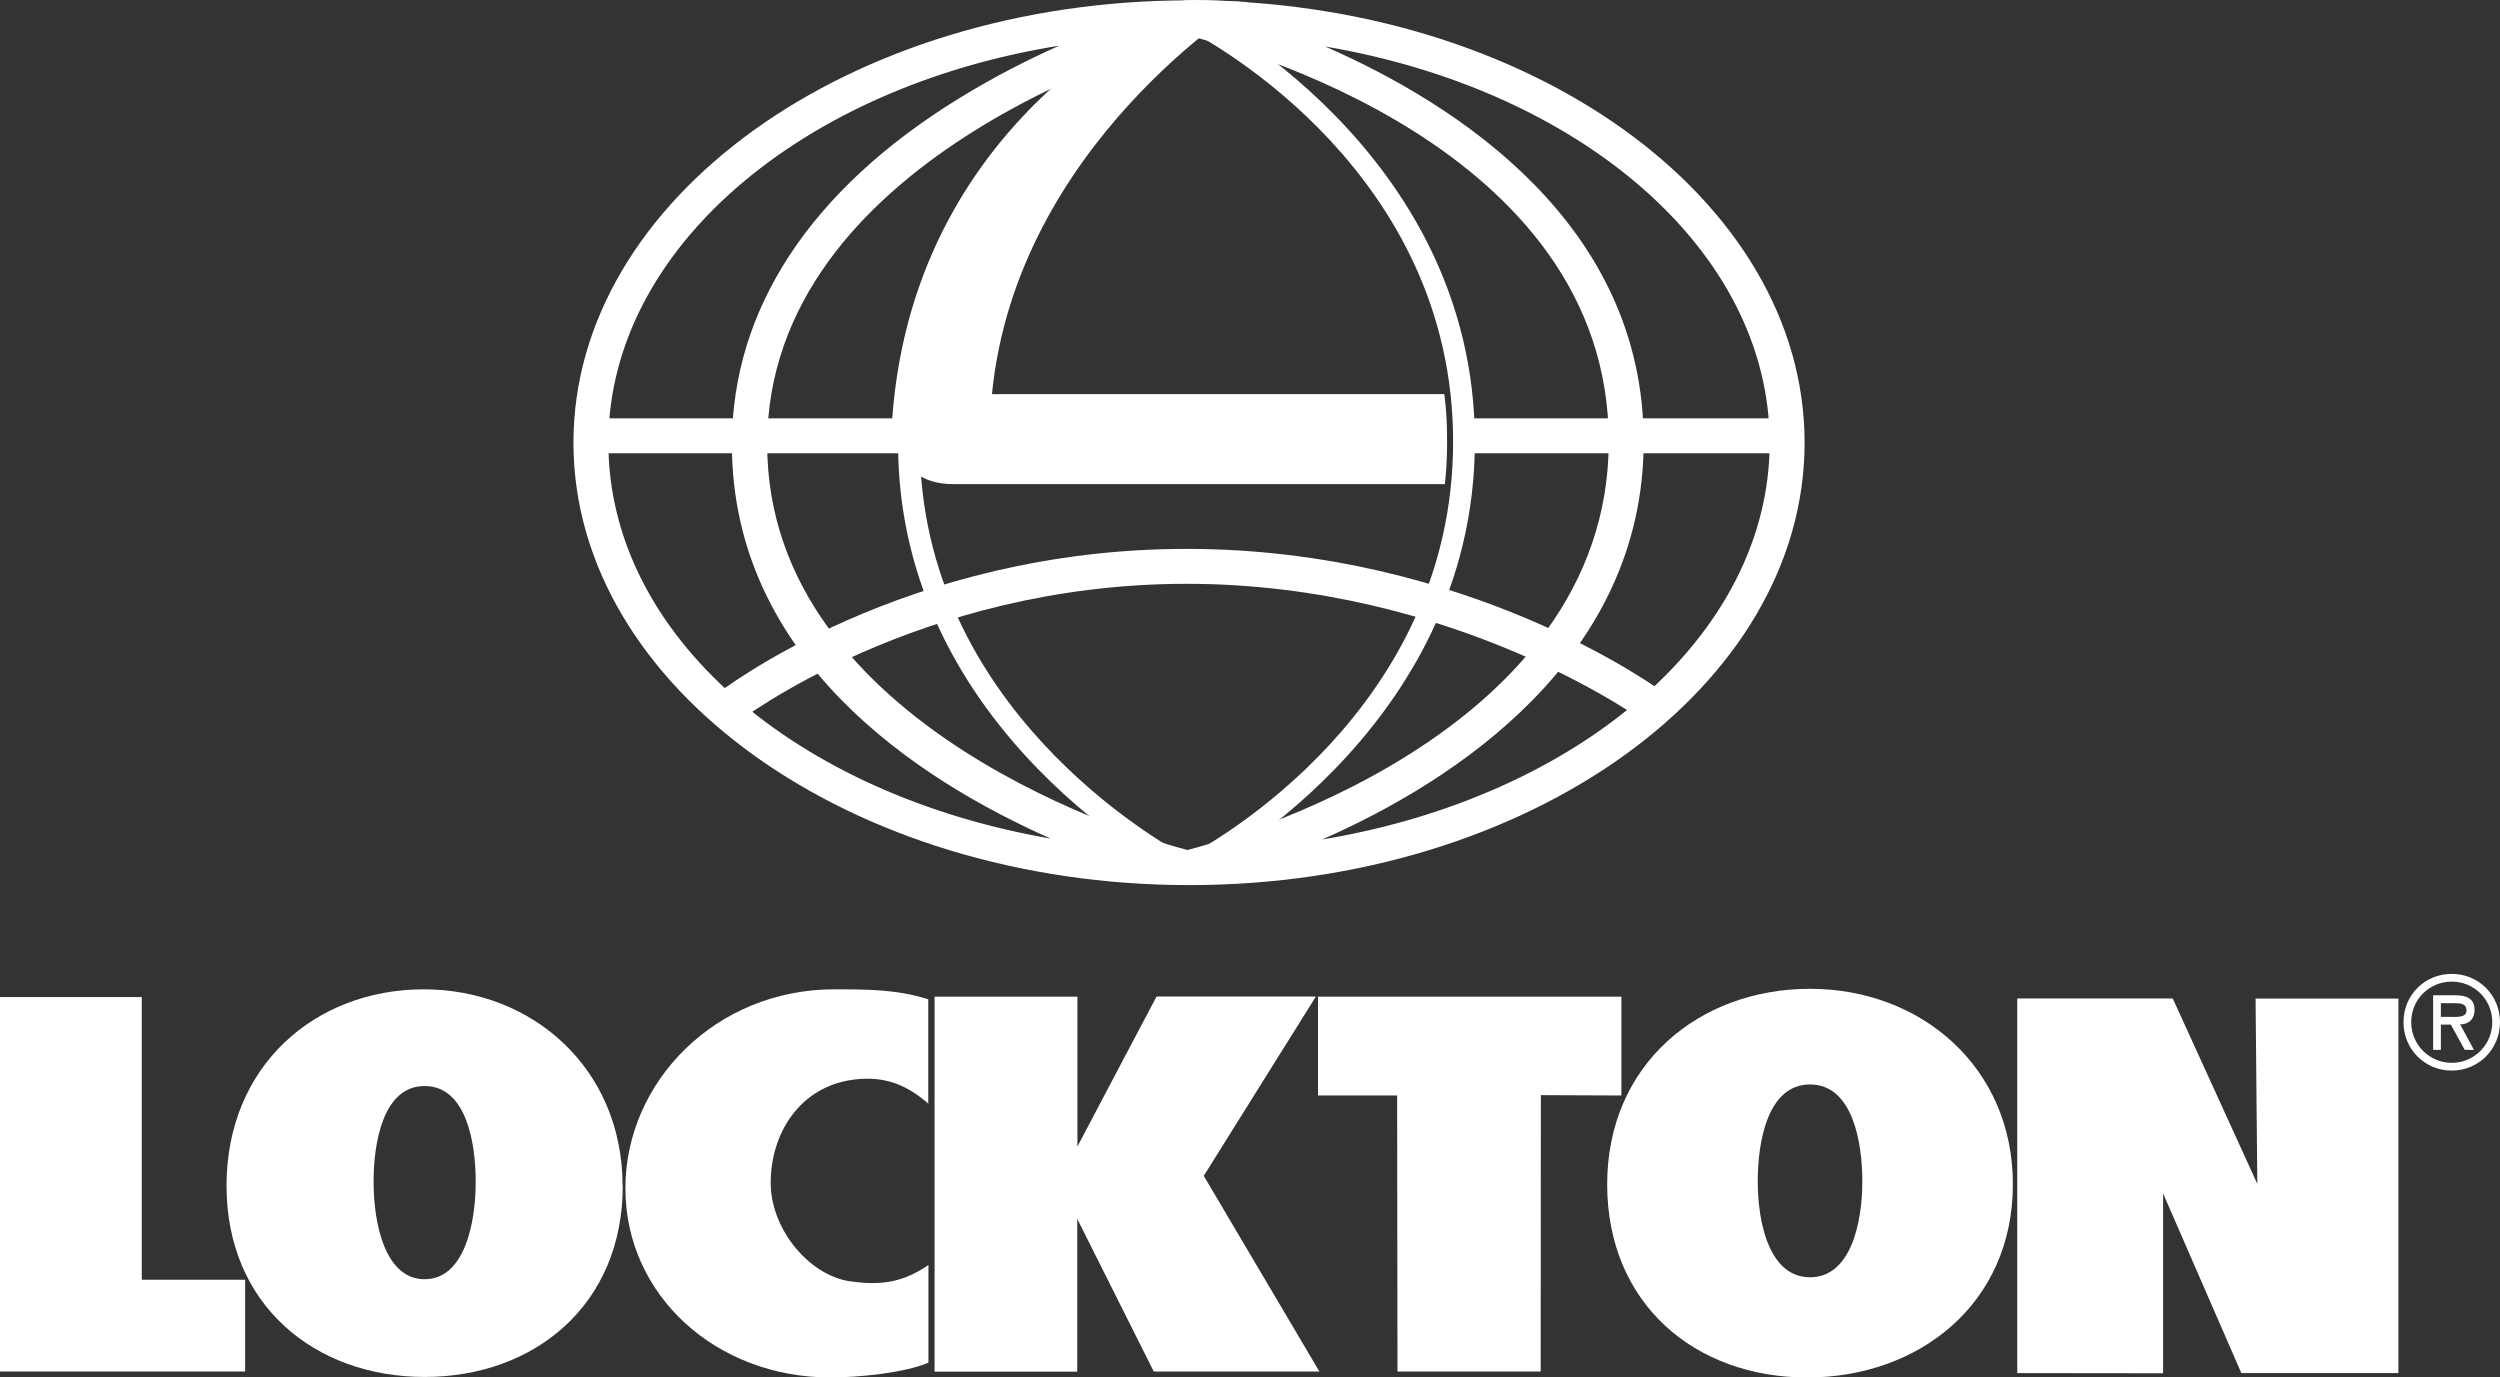
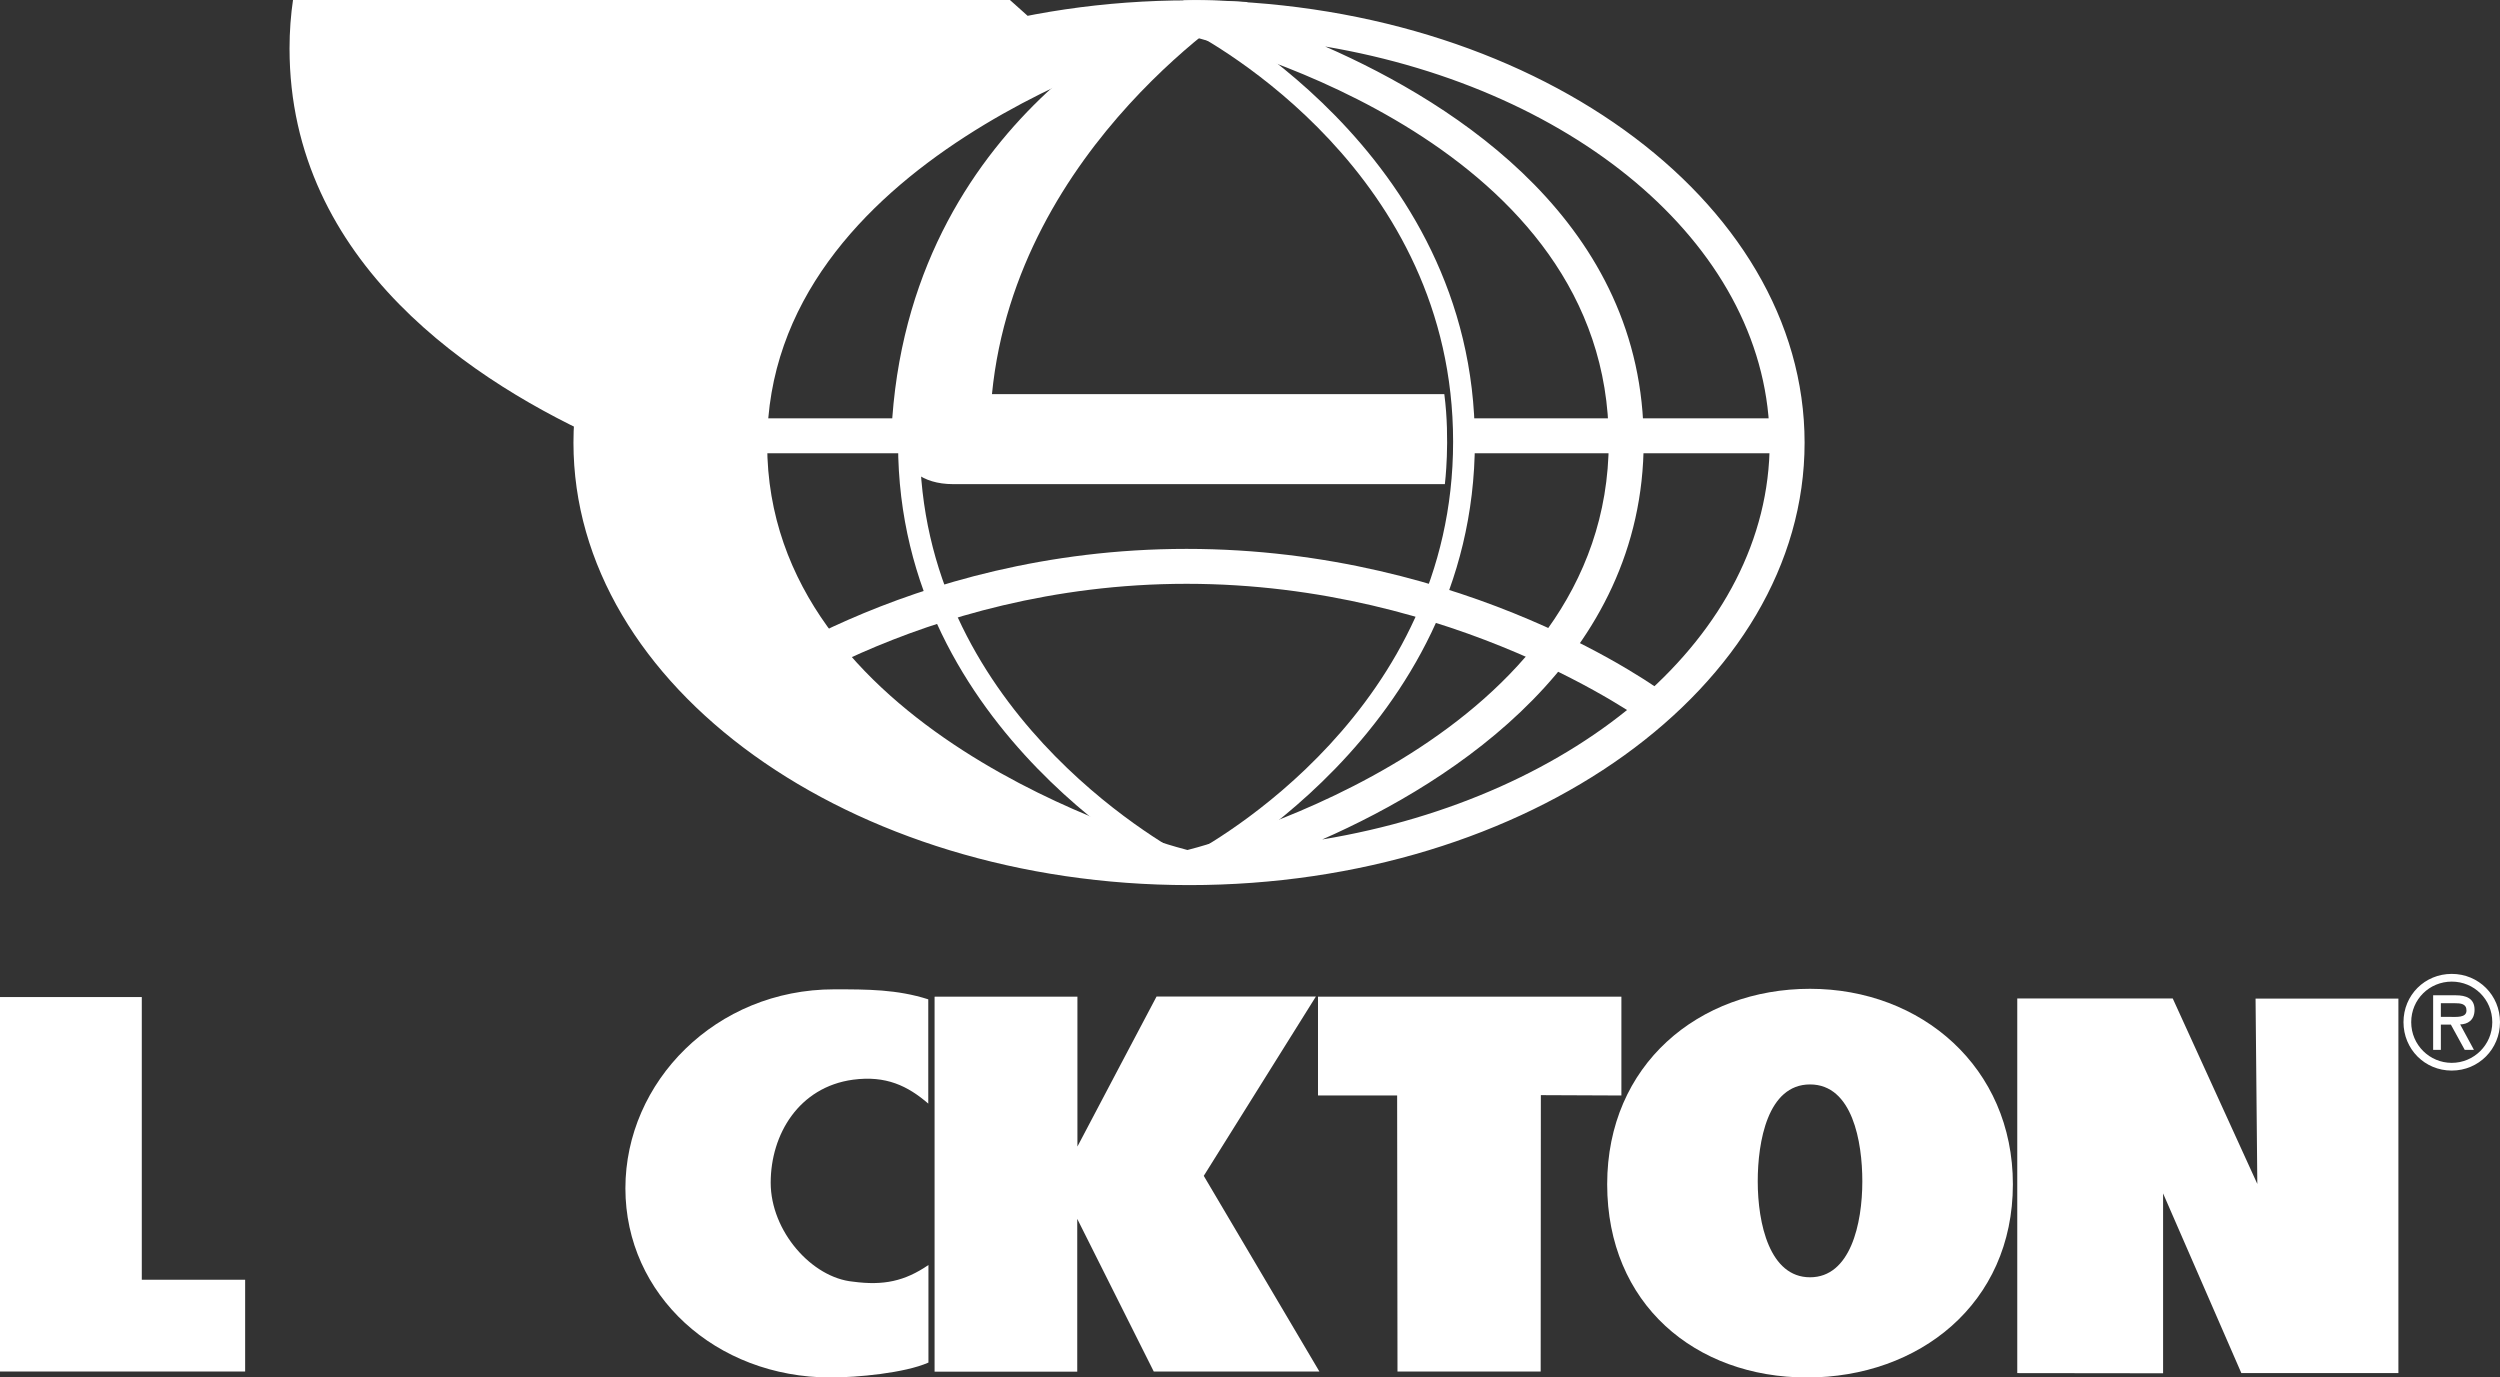
<svg xmlns="http://www.w3.org/2000/svg" id="Layer_1" viewBox="0 0 142.47 78.5">
  <rect x="0" y="0" width="142.47" height="78.5" fill="#333333" stroke="none" />
  <defs>
    <style>.cls-1{fill:#fff;}</style>
  </defs>
  <path class="cls-1" d="M136.97,58.25c0-1.54,1.21-2.75,2.75-2.75s2.75,1.22,2.75,2.75-1.21,2.76-2.75,2.76-2.75-1.22-2.75-2.76M137.41,58.25c0,1.3,1.05,2.32,2.31,2.32s2.31-1.02,2.31-2.32-1.04-2.31-2.31-2.31-2.31,1.01-2.31,2.31M140.97,59.83h-.51l-.79-1.44h-.57v1.44h-.44v-3.11h1.3c.55,0,1.06.16,1.06.82,0,.62-.41.83-.82.84l.78,1.44ZM139.1,57.17v.78h.48c.41,0,.98.06.98-.36,0-.39-.32-.42-.69-.42h-.77Z" />
  <polygon class="cls-1" points="0 56.82 8.08 56.82 8.08 72.93 13.97 72.93 13.97 78.16 0 78.16 0 56.82" />
-   <path class="cls-1" d="M35.49,67.57c0,6.82-5.06,10.9-11.29,10.9s-11.29-4.08-11.29-10.9,5.04-11.19,11.24-11.19,11.33,4.52,11.33,11.2M21.29,67.34c0,2.42.66,5.56,2.91,5.56s2.91-3.14,2.91-5.56c0-2.25-.55-5.45-2.91-5.45s-2.91,3.2-2.91,5.45" />
  <path class="cls-1" d="M52.91,62.9c-1.18-1.02-2.42-1.62-4.3-1.37-3.08.42-4.69,3.11-4.69,5.87s2.34,5.42,4.7,5.64c1.72.23,2.93-.02,4.29-.95v5.56c-1.35.6-4.08.85-5.57.85-6.57,0-11.7-4.71-11.7-10.78s5.15-11.34,11.9-11.34c1.89,0,3.58,0,5.36.57v5.95h.01Z" />
  <path class="cls-1" d="M53.27,56.8h8.13v8.54c.15-.3,4.51-8.55,4.51-8.55h9.08l-6.39,10.22,6.59,11.15h-9.44l-4.36-8.7v8.71h-8.13s0-21.36,0-21.36Z" />
  <polygon class="cls-1" points="75.11 56.8 92.4 56.8 92.4 62.43 87.81 62.41 87.8 78.16 79.64 78.16 79.62 62.43 75.11 62.43 75.11 56.8" />
  <polygon class="cls-1" points="114.96 56.9 123.82 56.9 128.64 67.47 128.54 56.91 136.68 56.91 136.68 78.25 127.73 78.25 123.27 68.01 123.27 78.26 114.96 78.25 114.96 56.9" />
  <path class="cls-1" d="M114.71,67.49c0,6.82-5.36,11.01-11.73,11.01s-11.39-4.19-11.39-11.01,5.22-11.14,11.56-11.14,11.56,4.47,11.56,11.14M100.17,67.32c0,2.42.68,5.47,2.98,5.47s2.98-3.04,2.98-5.47c0-2.25-.56-5.52-2.98-5.52s-2.98,3.27-2.98,5.52" />
-   <path class="cls-1" d="M67.77,50.44c-19.36,0-35.09-11.32-35.09-25.21S48.41.02,67.77.02s35.07,11.3,35.07,25.21-15.73,25.21-35.07,25.21ZM67.74,2.03c-1.92.53-24.02,7.05-24.02,23.29s21.74,22.56,23.95,23.12c1.87-.48,24.01-6.4,24.01-23.29S70,2.6,67.74,2.03ZM75.52,2.65c7.58,3.32,18.15,10.16,18.15,22.51s-10.73,19.34-18.32,22.68c14.61-2.42,25.5-11.63,25.5-22.61s-10.83-20.12-25.33-22.58ZM60.45,2.59c-14.74,2.33-25.78,11.61-25.78,22.64s10.76,20.07,25.21,22.56c-7.58-3.35-18.17-10.23-18.17-22.47,0-7.68,4.46-14.49,12.92-19.7,2.01-1.24,4-2.25,5.81-3.05v.02Z" />
+   <path class="cls-1" d="M67.77,50.44c-19.36,0-35.09-11.32-35.09-25.21S48.41.02,67.77.02s35.07,11.3,35.07,25.21-15.73,25.21-35.07,25.21ZM67.74,2.03c-1.92.53-24.02,7.05-24.02,23.29s21.74,22.56,23.95,23.12c1.87-.48,24.01-6.4,24.01-23.29S70,2.6,67.74,2.03ZM75.52,2.65c7.58,3.32,18.15,10.16,18.15,22.51s-10.73,19.34-18.32,22.68c14.61-2.42,25.5-11.63,25.5-22.61s-10.83-20.12-25.33-22.58ZM60.45,2.59c-14.74,2.33-25.78,11.61-25.78,22.64c-7.58-3.35-18.17-10.23-18.17-22.47,0-7.68,4.46-14.49,12.92-19.7,2.01-1.24,4-2.25,5.81-3.05v.02Z" />
  <path class="cls-1" d="M93.82,41.2c-.1-.09-10.86-7.93-26.2-7.93s-25.54,7.85-25.64,7.92l-1.23-1.57c.44-.34,10.83-8.34,26.87-8.34s26.93,7.98,27.38,8.33l-1.19,1.6h.02ZM101.89,25.83h-18.25v-1.99h18.25v1.99ZM52.17,25.83h-18.86v-1.99h18.86v1.99Z" />
  <path class="cls-1" d="M68.04,50l-.41-.85-.43.85c-.15-.09-16.02-8.19-16.02-24.7S67.04.54,67.19.46l.43.85.41-.85c.15.09,16.02,8.04,16.02,24.7s-15.87,24.77-16.02,24.84h.02ZM67.62,1.65c-1.52.82-15.2,8.65-15.2,23.65s13.69,22.71,15.2,23.53c1.5-.78,15.19-8.39,15.19-23.66S69.13,2.43,67.62,1.65Z" />
  <path class="cls-1" d="M82.31,22.47c.34,2.62.03,5.12.03,5.12h-28.02c-3.66,0-3.47-3.78-3.47-3.78C52.16,6.09,67.48.02,67.48.02c1.11-.07,3.64.1,3.64.1,0,0-13.19,8.09-14.59,22.34h25.78v.02Z" />
</svg>